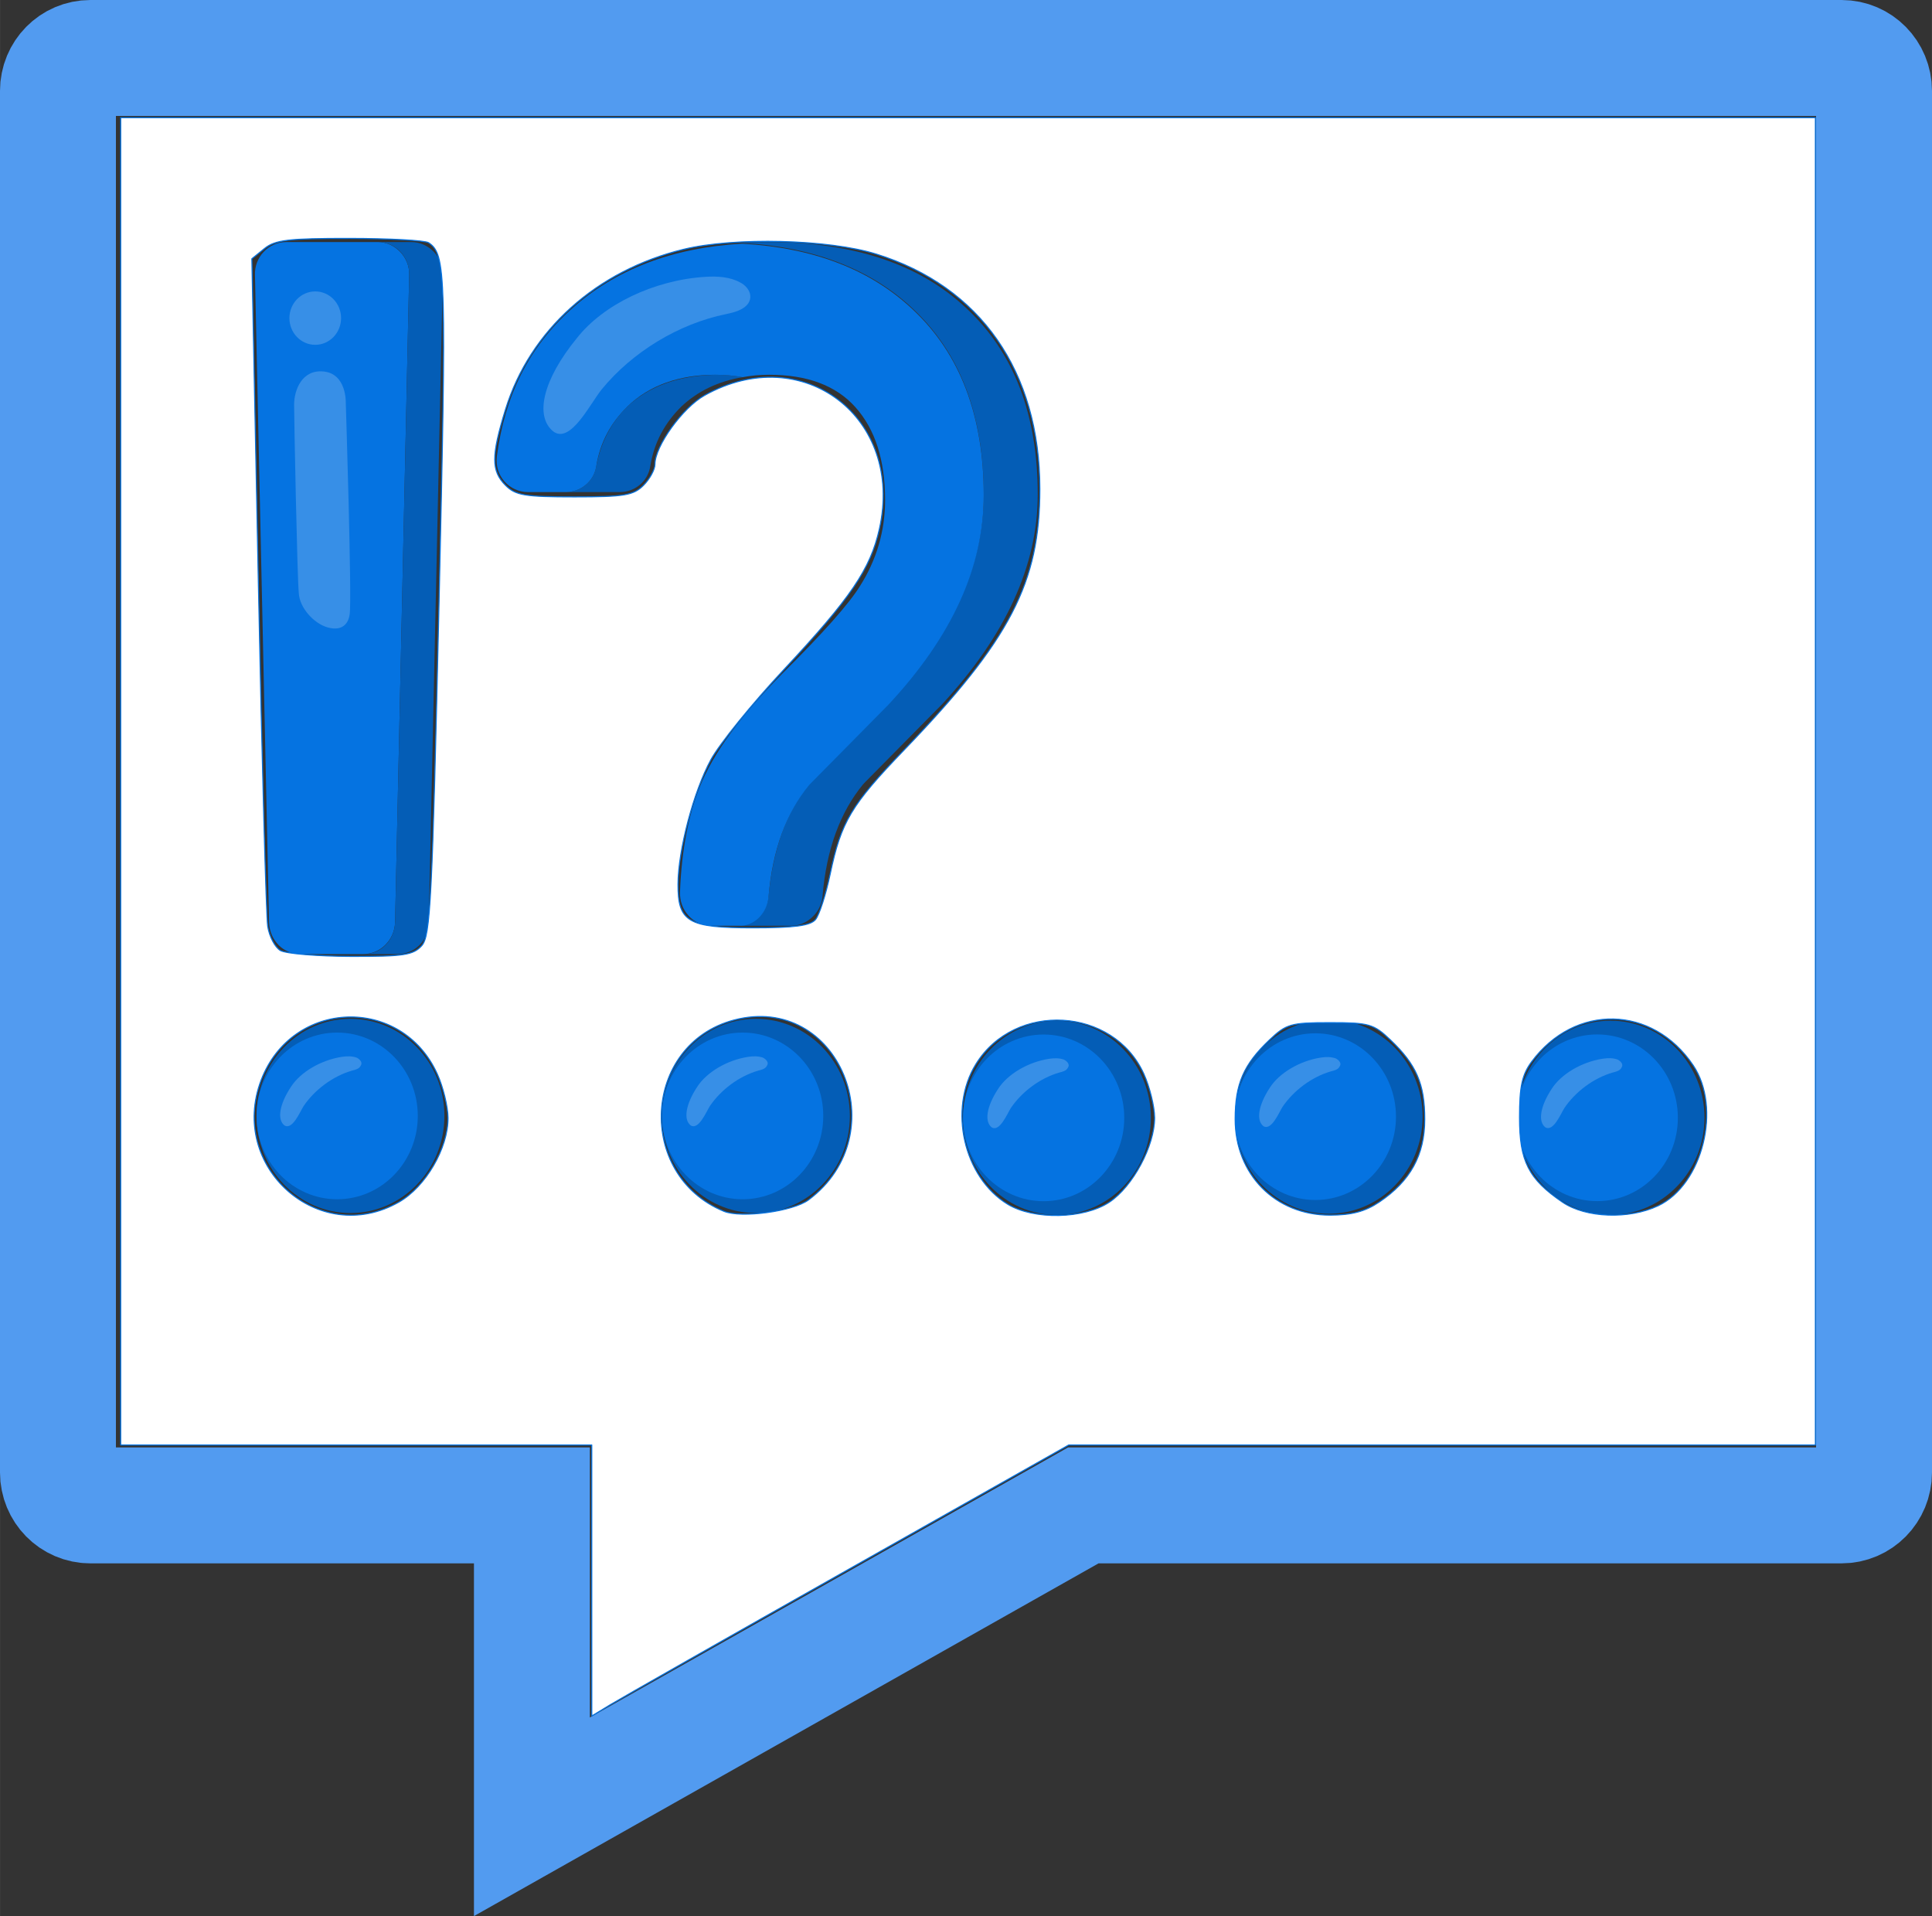
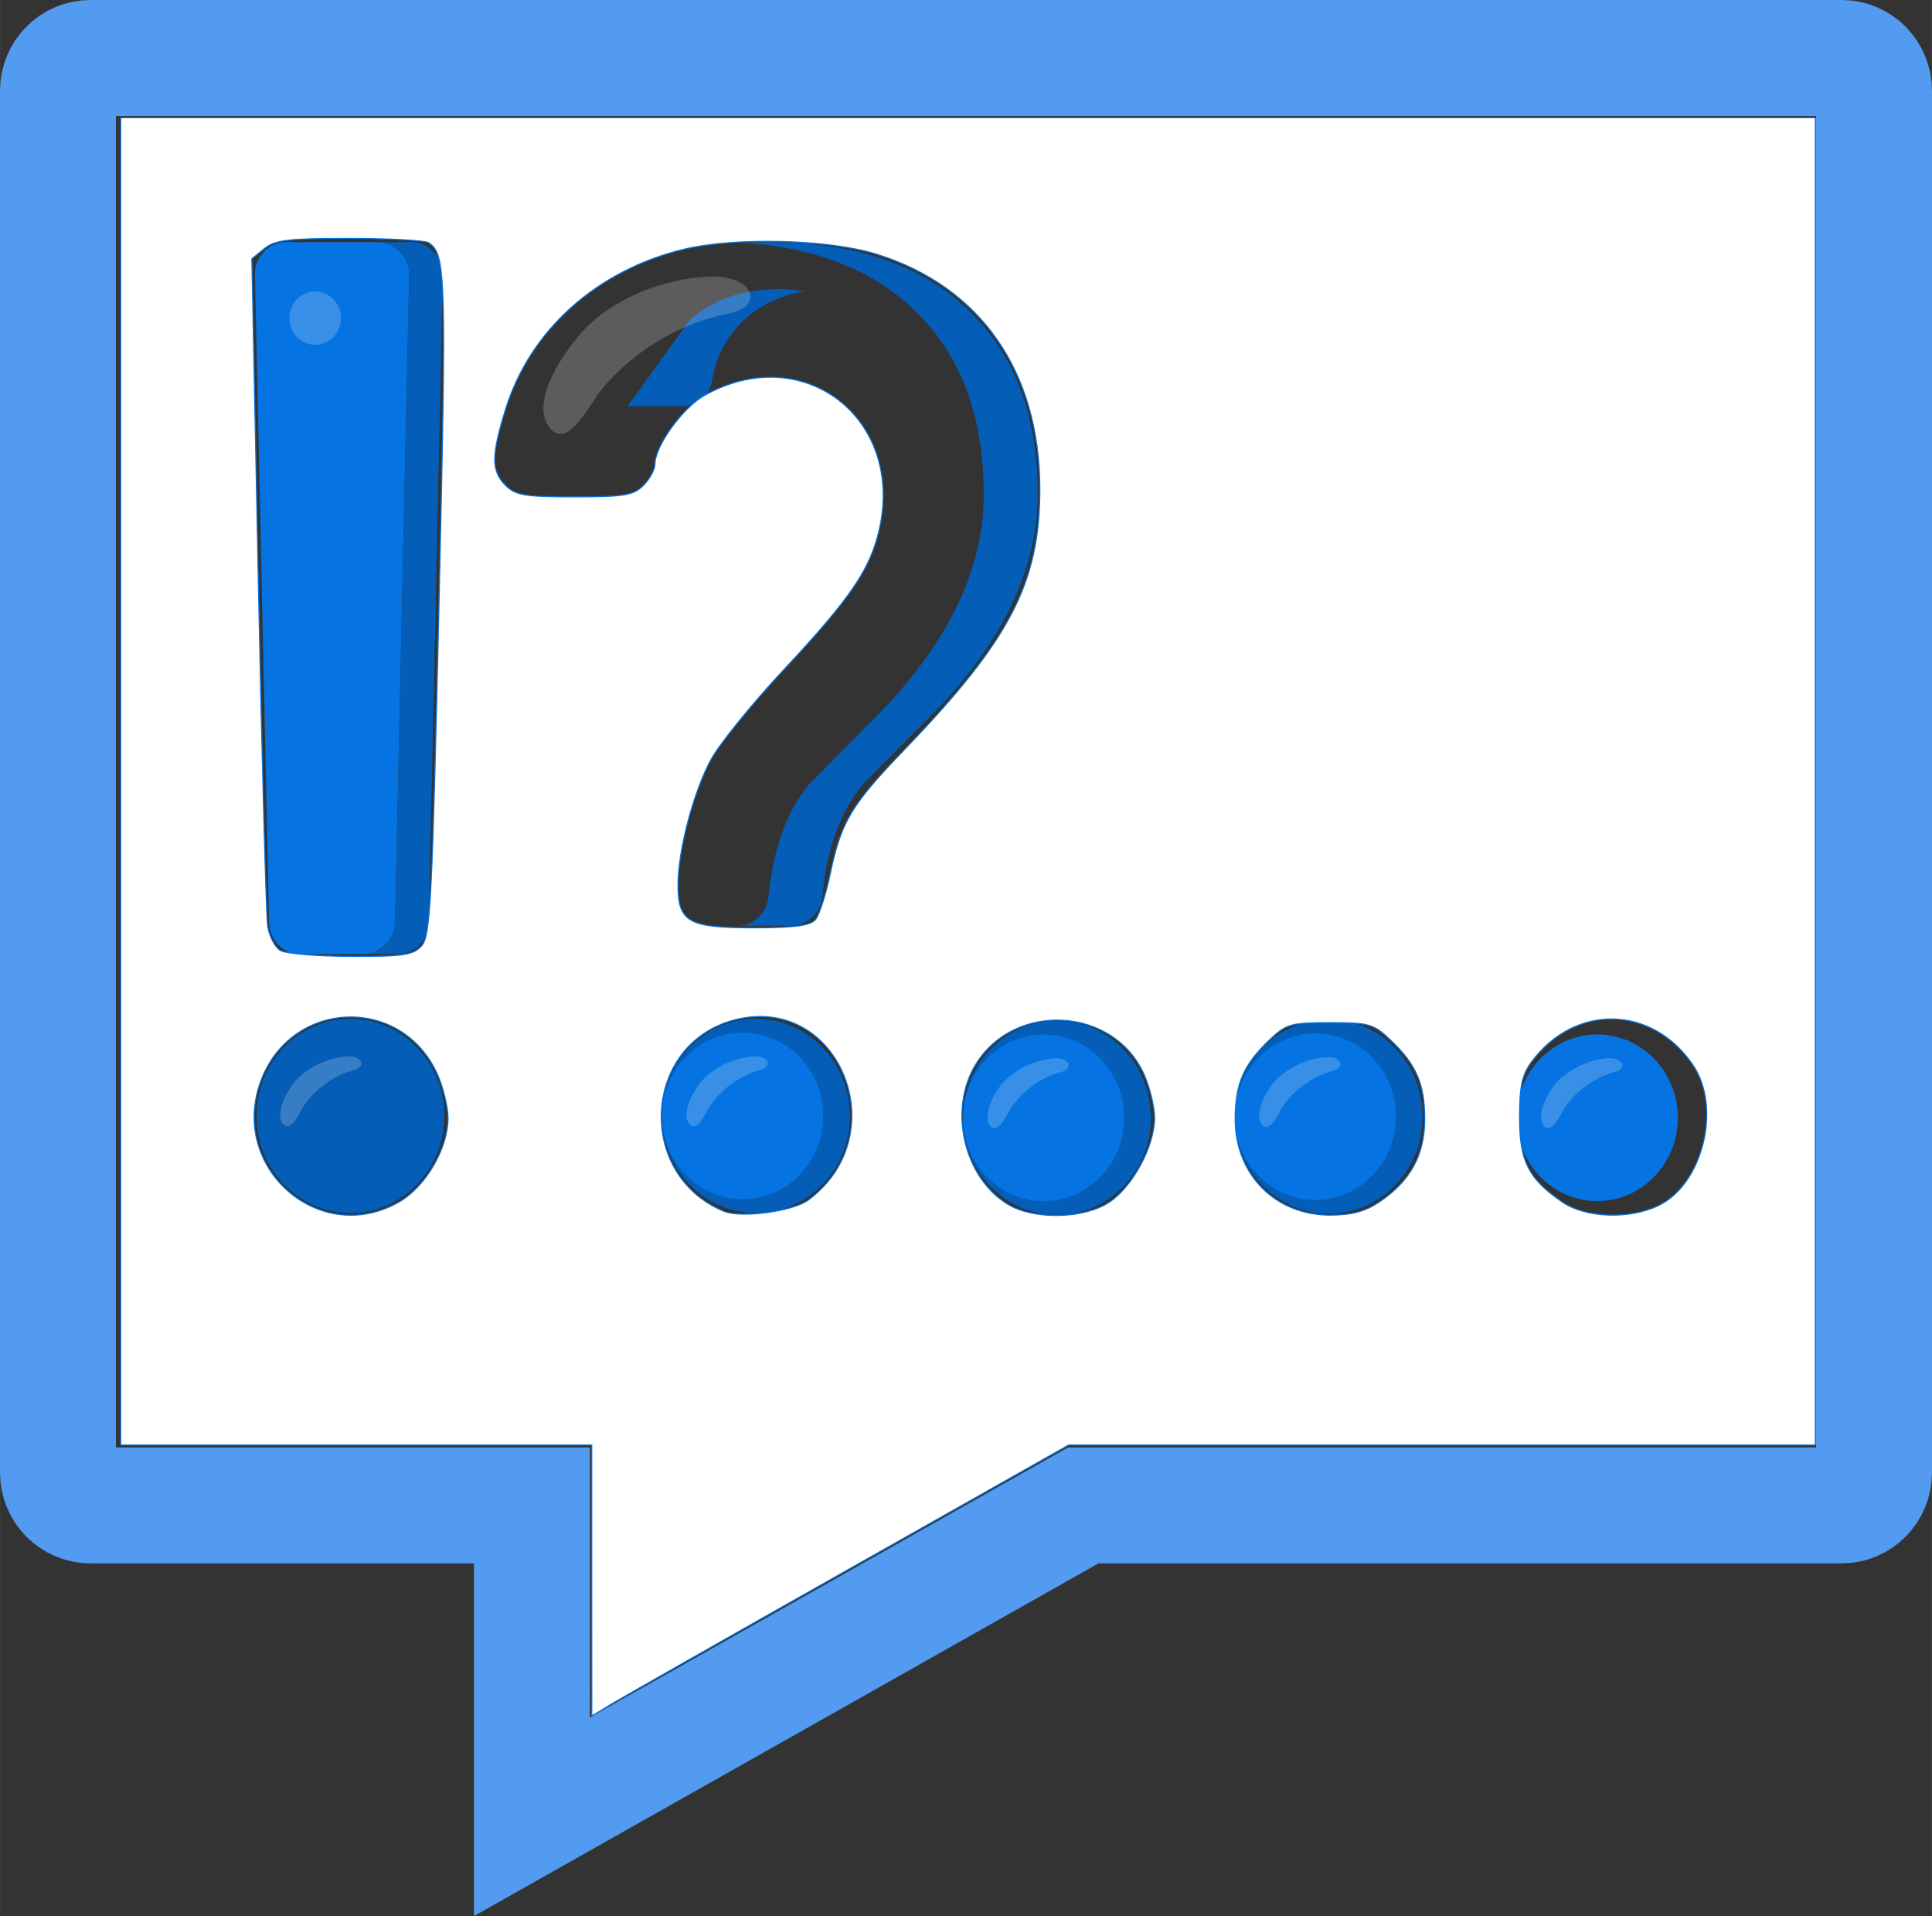
<svg xmlns="http://www.w3.org/2000/svg" width="499.99" height="495.82" version="1.1" viewBox="0 0 132.29 131.19">
  <rect x="0" y="0" width="132.29" height="131.19" fill="#333333" stroke="none" />
  <path d="m6.186 3.969c-1.229 0-2.219 1.006-2.219 2.255v94.59c0 1.249 0.99 2.255 2.219 2.255h30.235v21.32l37.757-21.32h51.925c1.229 0 2.219-1.006 2.219-2.255v-94.59c0-1.249-0.99-2.255-2.219-2.255z" fill="none" stroke="#529bf0" stroke-linecap="round" stroke-width="7.938" style="paint-order:fill markers stroke" />
  <g transform="matrix(.536 0 0 .554 23.935 14.466)">
    <g stroke-width=".135">
      <path d="m5.815 87.903 1.8-80c0.1-2.2-1.8-4.1-4-4.1h-11.7c-2.3 0-4.1 1.9-4 4.1l1.8 80c0.1 2.2 1.8 3.9 4 3.9h8c2.2 0 4-1.7 4.1-3.9z" fill="#0573e1" />
      <circle cx="51.915" cy="111.8" r="12" fill="#045db6" />
      <circle cx="50.215" cy="111.8" r="10.3" fill="#0573e1" />
      <g transform="translate(-26.085 -.197)" fill="#fff">
-         <path d="m26.1 50c0.3-1.9-0.5-26.2-0.5-26.2s0.1-3.5-2.8-3.8c-2.8-0.3-3.8 2.3-3.8 4.1s0.4 21.5 0.6 23.3c0.1 1.8 1.9 3.7 3.6 4.2s2.7-0.2 2.9-1.6z" opacity=".2" />
        <circle cx="21.7" cy="13.4" r="3.3" opacity=".2" />
      </g>
      <circle cx=".115" cy="111.8" r="12" fill="#045db6" />
-       <circle cx="-1.585" cy="111.8" r="10.3" fill="#0573e1" />
      <path d="m-7.485 108.2c1.2-1.8 3.8-3.3 6.5-3.7 0.7-0.1 1.3-0.1 1.9 0.1 0.4 0.2 0.8 0.6 0.5 1-0.2 0.4-0.7 0.5-1.1 0.6-2.5 0.7-4.8 2.4-6.2 4.4-0.5 0.8-1.4 2.9-2.4 2.4-1-0.7-0.7-2.6 0.8-4.8z" fill="#fff" opacity=".2" />
      <path d="m44.415 108.2c1.2-1.8 3.8-3.3 6.5-3.7 0.7-0.1 1.3-0.1 1.9 0.1 0.4 0.2 0.8 0.6 0.5 1-0.2 0.4-0.7 0.5-1.1 0.6-2.5 0.7-4.8 2.4-6.2 4.4-0.5 0.8-1.4 2.9-2.4 2.4-1-0.7-0.7-2.6 0.8-4.8z" fill="#fff" opacity=".2" />
      <circle cx="90.366" cy="112.04" r="12" fill="#045db6" />
      <circle cx="88.666" cy="112.04" r="10.3" fill="#0573e1" />
      <path d="m82.866 108.44c1.2-1.8 3.8-3.3 6.5-3.7 0.7-0.1 1.3-0.1 1.9 0.1 0.4 0.2 0.8 0.6 0.5 1-0.2 0.4-0.7 0.5-1.1 0.6-2.5 0.7-4.8 2.4-6.2 4.4-0.5 0.8-1.4 2.9-2.4 2.4-1-0.7-0.7-2.6 0.8-4.8z" fill="#fff" opacity=".2" />
      <circle cx="125.08" cy="111.89" r="12" fill="#045db6" />
      <circle cx="123.38" cy="111.89" r="10.3" fill="#0573e1" />
      <path d="m117.58 108.29c1.2-1.8 3.8-3.3 6.5-3.7 0.7-0.1 1.3-0.1 1.9 0.1 0.4 0.2 0.8 0.6 0.5 1-0.2 0.4-0.7 0.5-1.1 0.6-2.5 0.7-4.8 2.4-6.2 4.4-0.5 0.8-1.4 2.9-2.4 2.4-1-0.7-0.7-2.6 0.8-4.8z" fill="#fff" opacity=".2" />
-       <circle cx="161.09" cy="112.03" r="12" fill="#045db6" />
      <circle cx="159.39" cy="112.03" r="10.3" fill="#0573e1" />
      <path d="m153.59 108.43c1.2-1.8 3.8-3.3 6.5-3.7 0.7-0.1 1.3-0.1 1.9 0.1 0.4 0.2 0.8 0.6 0.5 1-0.2 0.4-0.7 0.5-1.1 0.6-2.5 0.7-4.8 2.4-6.2 4.4-0.5 0.8-1.4 2.9-2.4 2.4-1-0.7-0.7-2.6 0.8-4.8z" fill="#fff" opacity=".2" />
-       <path d="m35.515 24.103c-2.1 2-3.4 4.4-4 7.4-0.3 1.9-2 3.2-3.9 3.2h6.9c1.9 0 3.6-1.3 3.9-3.2 0.5-3 1.9-5.4 4-7.4 2.1-1.9 4.7-3.1 7.8-3.6-1.1-0.2-2.3-0.3-3.5-0.3-4.7 0.1-8.4 1.4-11.2 3.9z" fill="#045db6" />
+       <path d="m35.515 24.103h6.9c1.9 0 3.6-1.3 3.9-3.2 0.5-3 1.9-5.4 4-7.4 2.1-1.9 4.7-3.1 7.8-3.6-1.1-0.2-2.3-0.3-3.5-0.3-4.7 0.1-8.4 1.4-11.2 3.9z" fill="#045db6" />
      <path d="m78.815 12.003c-6-5.5-14.5-8.2-25.3-8.2-1.2 0-2.3 0-3.4 0.1 9.1 0.5 16.4 3.2 21.8 8.1 6.1 5.5 9.1 13.2 9.1 23 0 8.8-4.1 17.4-12.2 25.9l-9.8 9.6-0.3 0.3c-2.9 3.4-4.6 8-5.2 13.9-0.2 2-1.9 3.6-4 3.6h6.9c2 0 3.8-1.6 4-3.6 0.5-5.9 2.3-10.5 5.2-13.9l0.3-0.3 9.8-9.6c8.1-8.5 12.2-17.1 12.2-25.9 0-9.8-3-17.5-9.1-23z" fill="#045db6" />
-       <path d="m53.515 84.803c0.5-5.9 2.3-10.5 5.2-13.9l0.3-0.3 9.8-9.6c8.2-8.5 12.2-17.1 12.2-25.9 0-9.8-3-17.5-9.1-23-5.4-4.9-12.6-7.6-21.8-8.1-8.9 0.5-16.2 3.2-21.8 8.1-5.4 4.7-8.5 10.7-9.5 18.2-0.3 2.4 1.6 4.4 4 4.4h4.8c1.9 0 3.6-1.3 3.9-3.2 0.5-3 1.9-5.4 4-7.4 2.8-2.6 6.6-3.9 11.2-3.9 1.2 0 2.4 0.1 3.5 0.3 1.1-0.2 2.2-0.3 3.4-0.3 4.8 0 8.5 1.3 11 4s3.8 6.5 3.8 11.5c0 3.8-1.1 7.4-3.2 10.6-1.4 2.2-4.7 5.8-10 10.9-5.2 5.1-8.8 9.8-10.5 14-1.4 3.4-2.3 7.7-2.5 12.9-0.1 2.3 1.7 4.2 4 4.2h3.5c1.9 0.1 3.6-1.5 3.8-3.5z" fill="#0573e1" />
      <path d="m29.015 15.703c3.4-4.2 9.9-7.2 16.4-7.6 1.6-0.1 3.2 0 4.5 0.7 1 0.5 1.7 1.6 1 2.6-0.6 0.8-1.8 1.1-2.8 1.3-6.1 1.2-12 4.7-15.9 9.3-1.5 1.8-4 6.8-6.2 5.2-2.4-1.9-1.3-6.4 3-11.5z" fill="#fff" opacity=".2" />
      <path d="m7.915 3.803h-4.3c2.3 0 4.1 1.9 4 4.1l-1.8 80c-0.1 2.2-1.8 3.9-4 3.9h4.3c2.2 0 4-1.7 4-3.9l1.8-80c0.1-2.2-1.8-4.1-4-4.1z" fill="#045db6" />
    </g>
    <path transform="matrix(.494 0 0 .478 -44.651 -26.127)" d="m153.02 408.66v-35.033h-121.82v-343.18h438.26v343.18h-193.1l-56.839 32.097c-31.262 17.653-59.012 33.418-61.667 35.033l-4.828 2.936zm-49.88-97.825c6.905-3.93 12.754-13.941 12.707-21.751-0.018-2.936-1.271-8.064-2.785-11.397-9.247-20.36-37.532-19.377-45.537 1.582-8.587 22.484 14.937 43.332 35.615 31.565zm105.93-0.566c22.922-17.114 7.766-53.668-19.283-46.506-23.684 6.271-25.459 40.038-2.6 49.447 4.462 1.837 17.903 0.03 21.883-2.941zm77.805 0.579c6.077-4.038 11.745-14.621 11.701-21.844-0.018-2.891-1.277-7.997-2.798-11.346-7.853-17.292-33.372-18.764-43.42-2.506-7.193 11.639-3.196 29.27 8.212 36.226 6.724 4.101 19.731 3.838 26.306-0.531zm69.788-0.023c8.074-5.441 11.769-12.168 11.769-21.428 0-9.128-2.16-14.116-8.879-20.505-4.338-4.125-5.503-4.457-15.634-4.457-10.131 0-11.296 0.332-15.634 4.457-6.719 6.389-8.879 11.377-8.879 20.505 0 14.309 10.372 24.806 24.513 24.806 5.582 0 9.125-0.939 12.744-3.378zm72.133 0.956c11.519-5.466 16.467-25.318 9.052-36.321-10.507-15.591-30.587-16.018-41.797-0.889-2.443 3.297-3.108 6.372-3.108 14.376 0 11.361 2.311 15.913 11.127 21.913 5.983 4.072 17.204 4.49 24.725 0.921zm-319.76-67.228c2.273-2.512 2.731-11.568 4.488-88.765 1.936-85.085 1.794-90.005-2.696-93.002-0.899-0.6-10.084-1.102-20.412-1.114-15.807-0.019-19.293 0.395-22.04 2.62l-3.263 2.642 1.685 83.895c0.927 46.142 2.014 86.049 2.416 88.682 0.402 2.633 1.874 5.454 3.271 6.269 1.397 0.814 9.623 1.501 18.28 1.526 13.562 0.039 16.09-0.342 18.271-2.752zm101.85-6.776c0.979-1.18 2.686-6.471 3.792-11.757 2.83-13.528 5.392-17.821 19.182-32.152 27.402-28.475 35.034-43.156 35.034-67.392 0-30.381-15.327-52.387-42.32-60.759-12.319-3.821-36.616-4.422-49.788-1.231-22.525 5.457-39.752 20.934-46.07 41.389-3.719 12.04-3.716 15.923 0.016 19.654 2.575 2.575 4.952 2.971 17.827 2.971s15.252-0.396 17.827-2.971c1.634-1.634 2.971-4.082 2.971-5.441 0-4.715 7.168-14.665 12.853-17.842 25.435-14.212 51.621 5.801 45.19 34.538-2.325 10.389-7.397 17.85-24.798 36.479-8.114 8.687-16.557 19.107-18.76 23.156-4.478 8.228-8.487 23.398-8.52 32.243-0.037 9.736 2.579 11.259 19.339 11.259 10.779 0 14.896-0.544 16.225-2.146z" fill="#fff" stroke="#0573e1" stroke-linecap="round" stroke-linejoin="round" stroke-width=".277" />
  </g>
</svg>